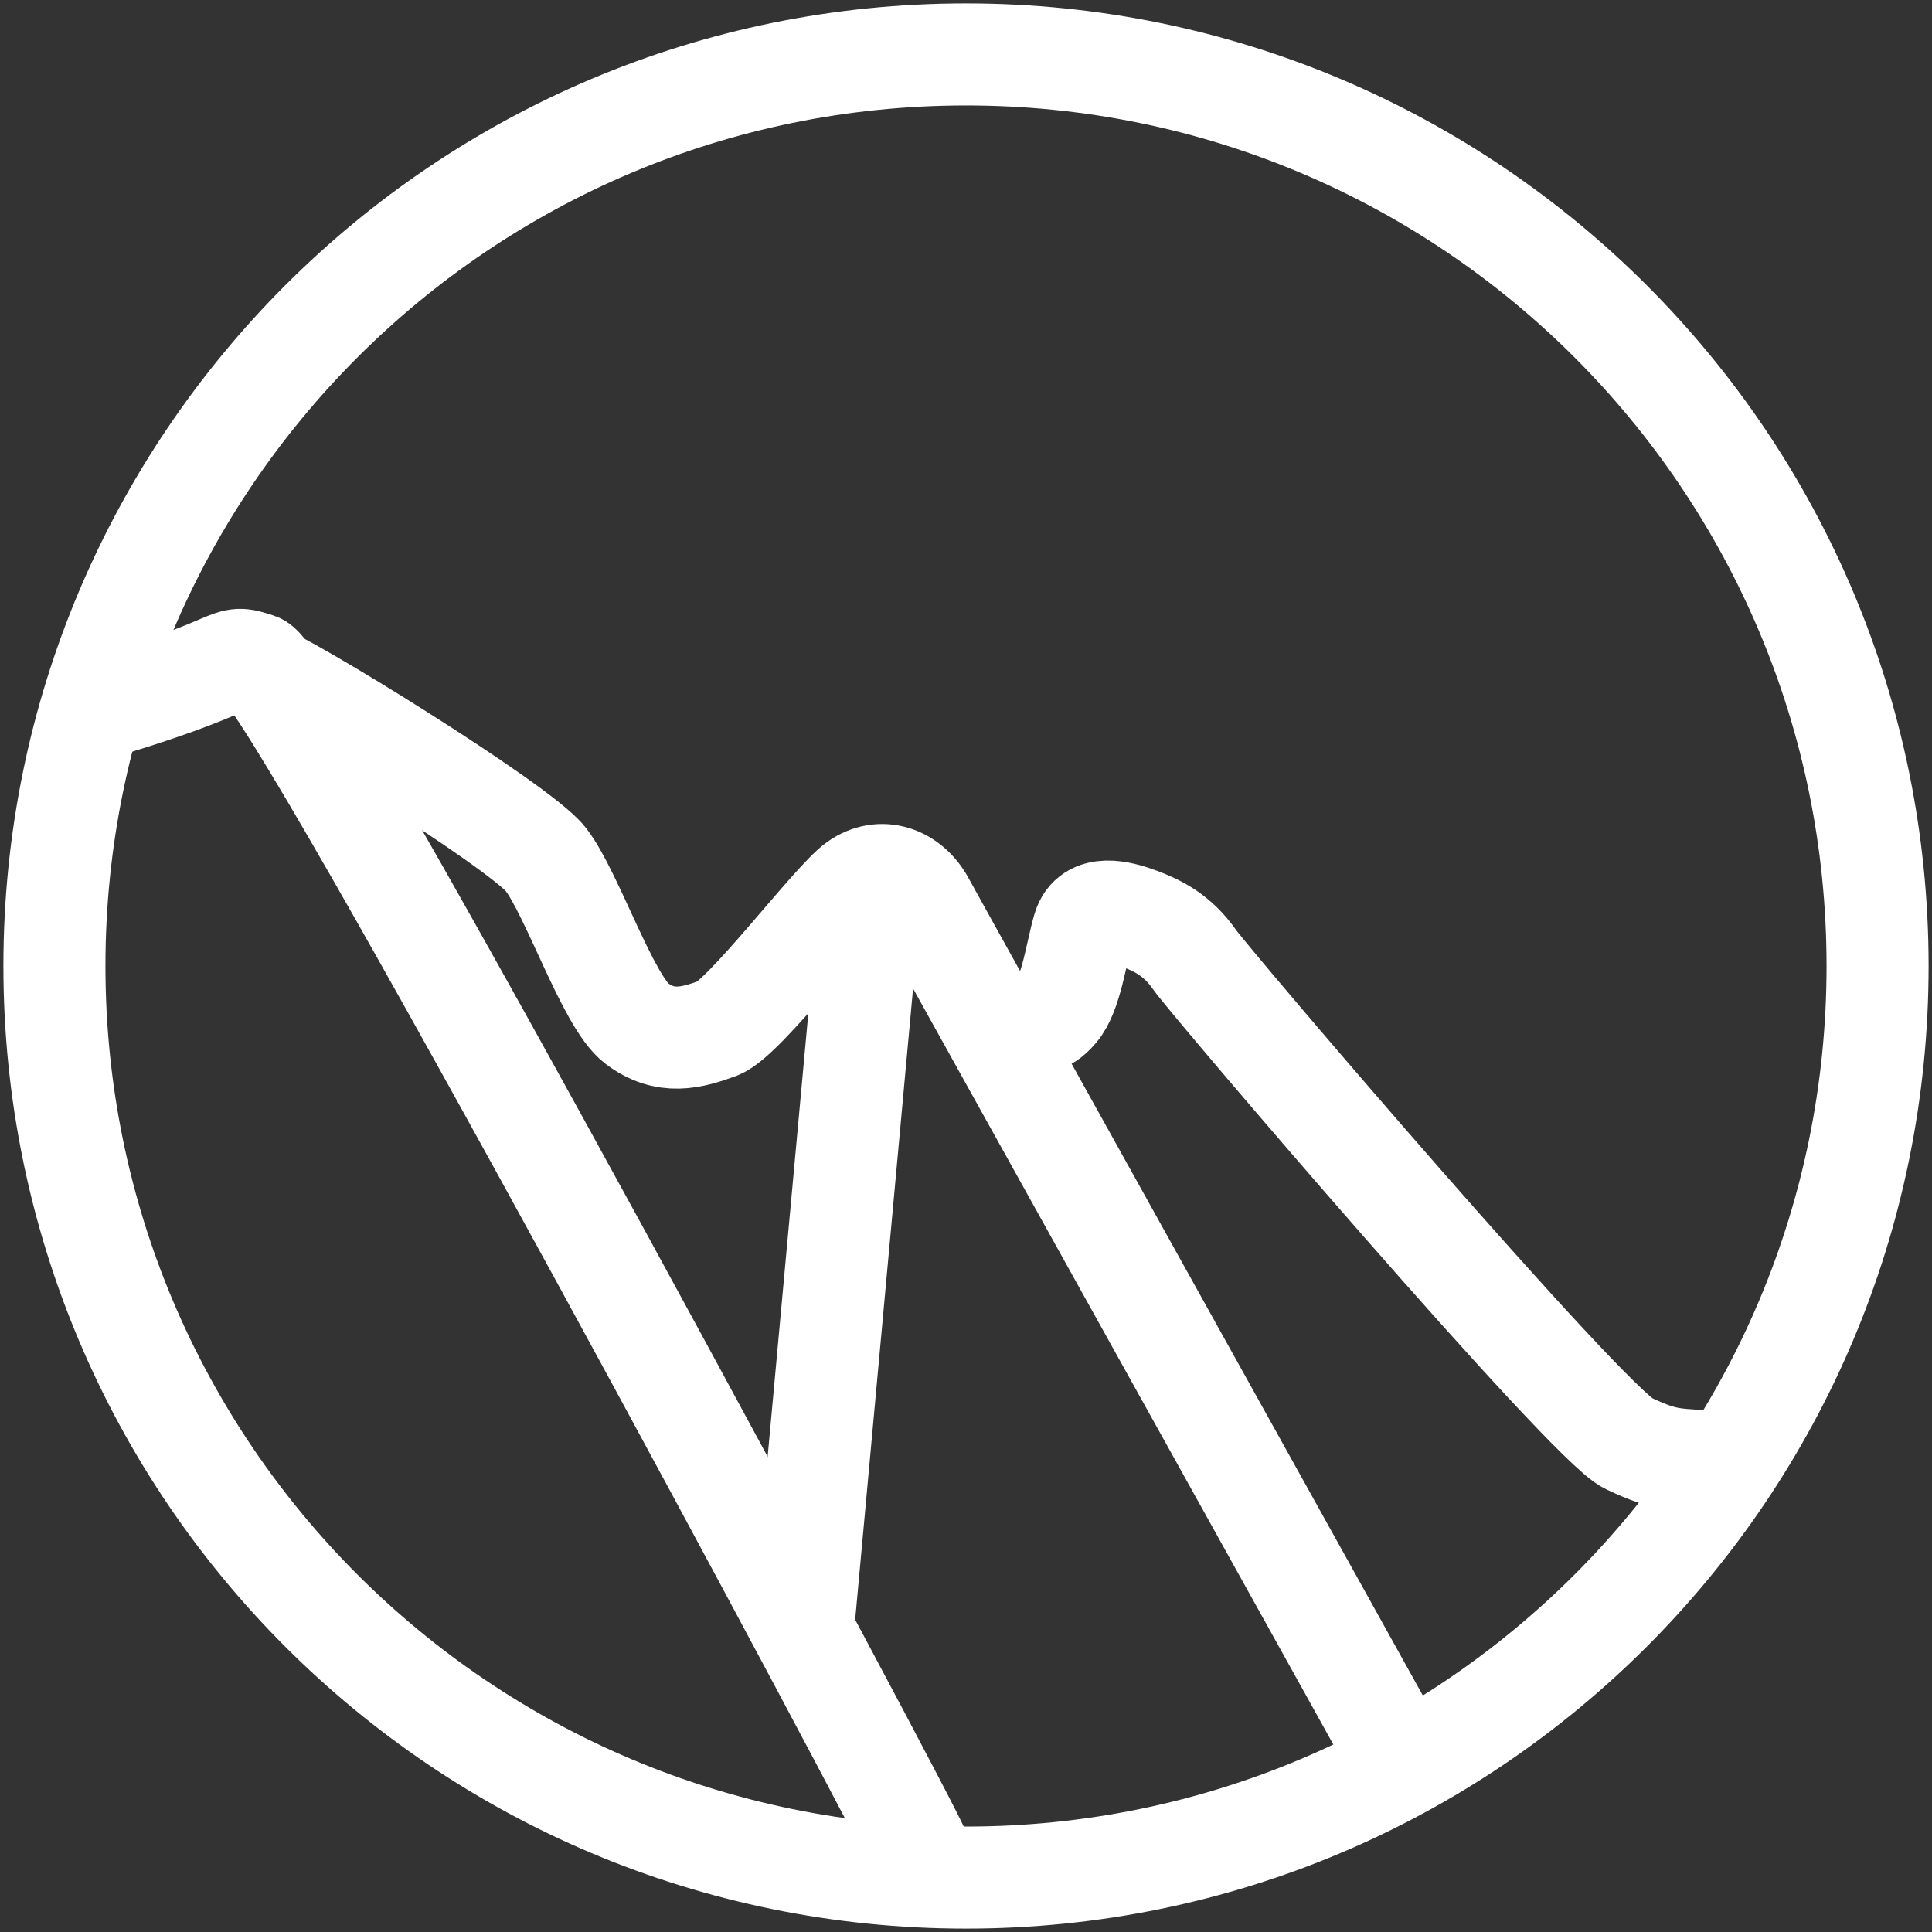
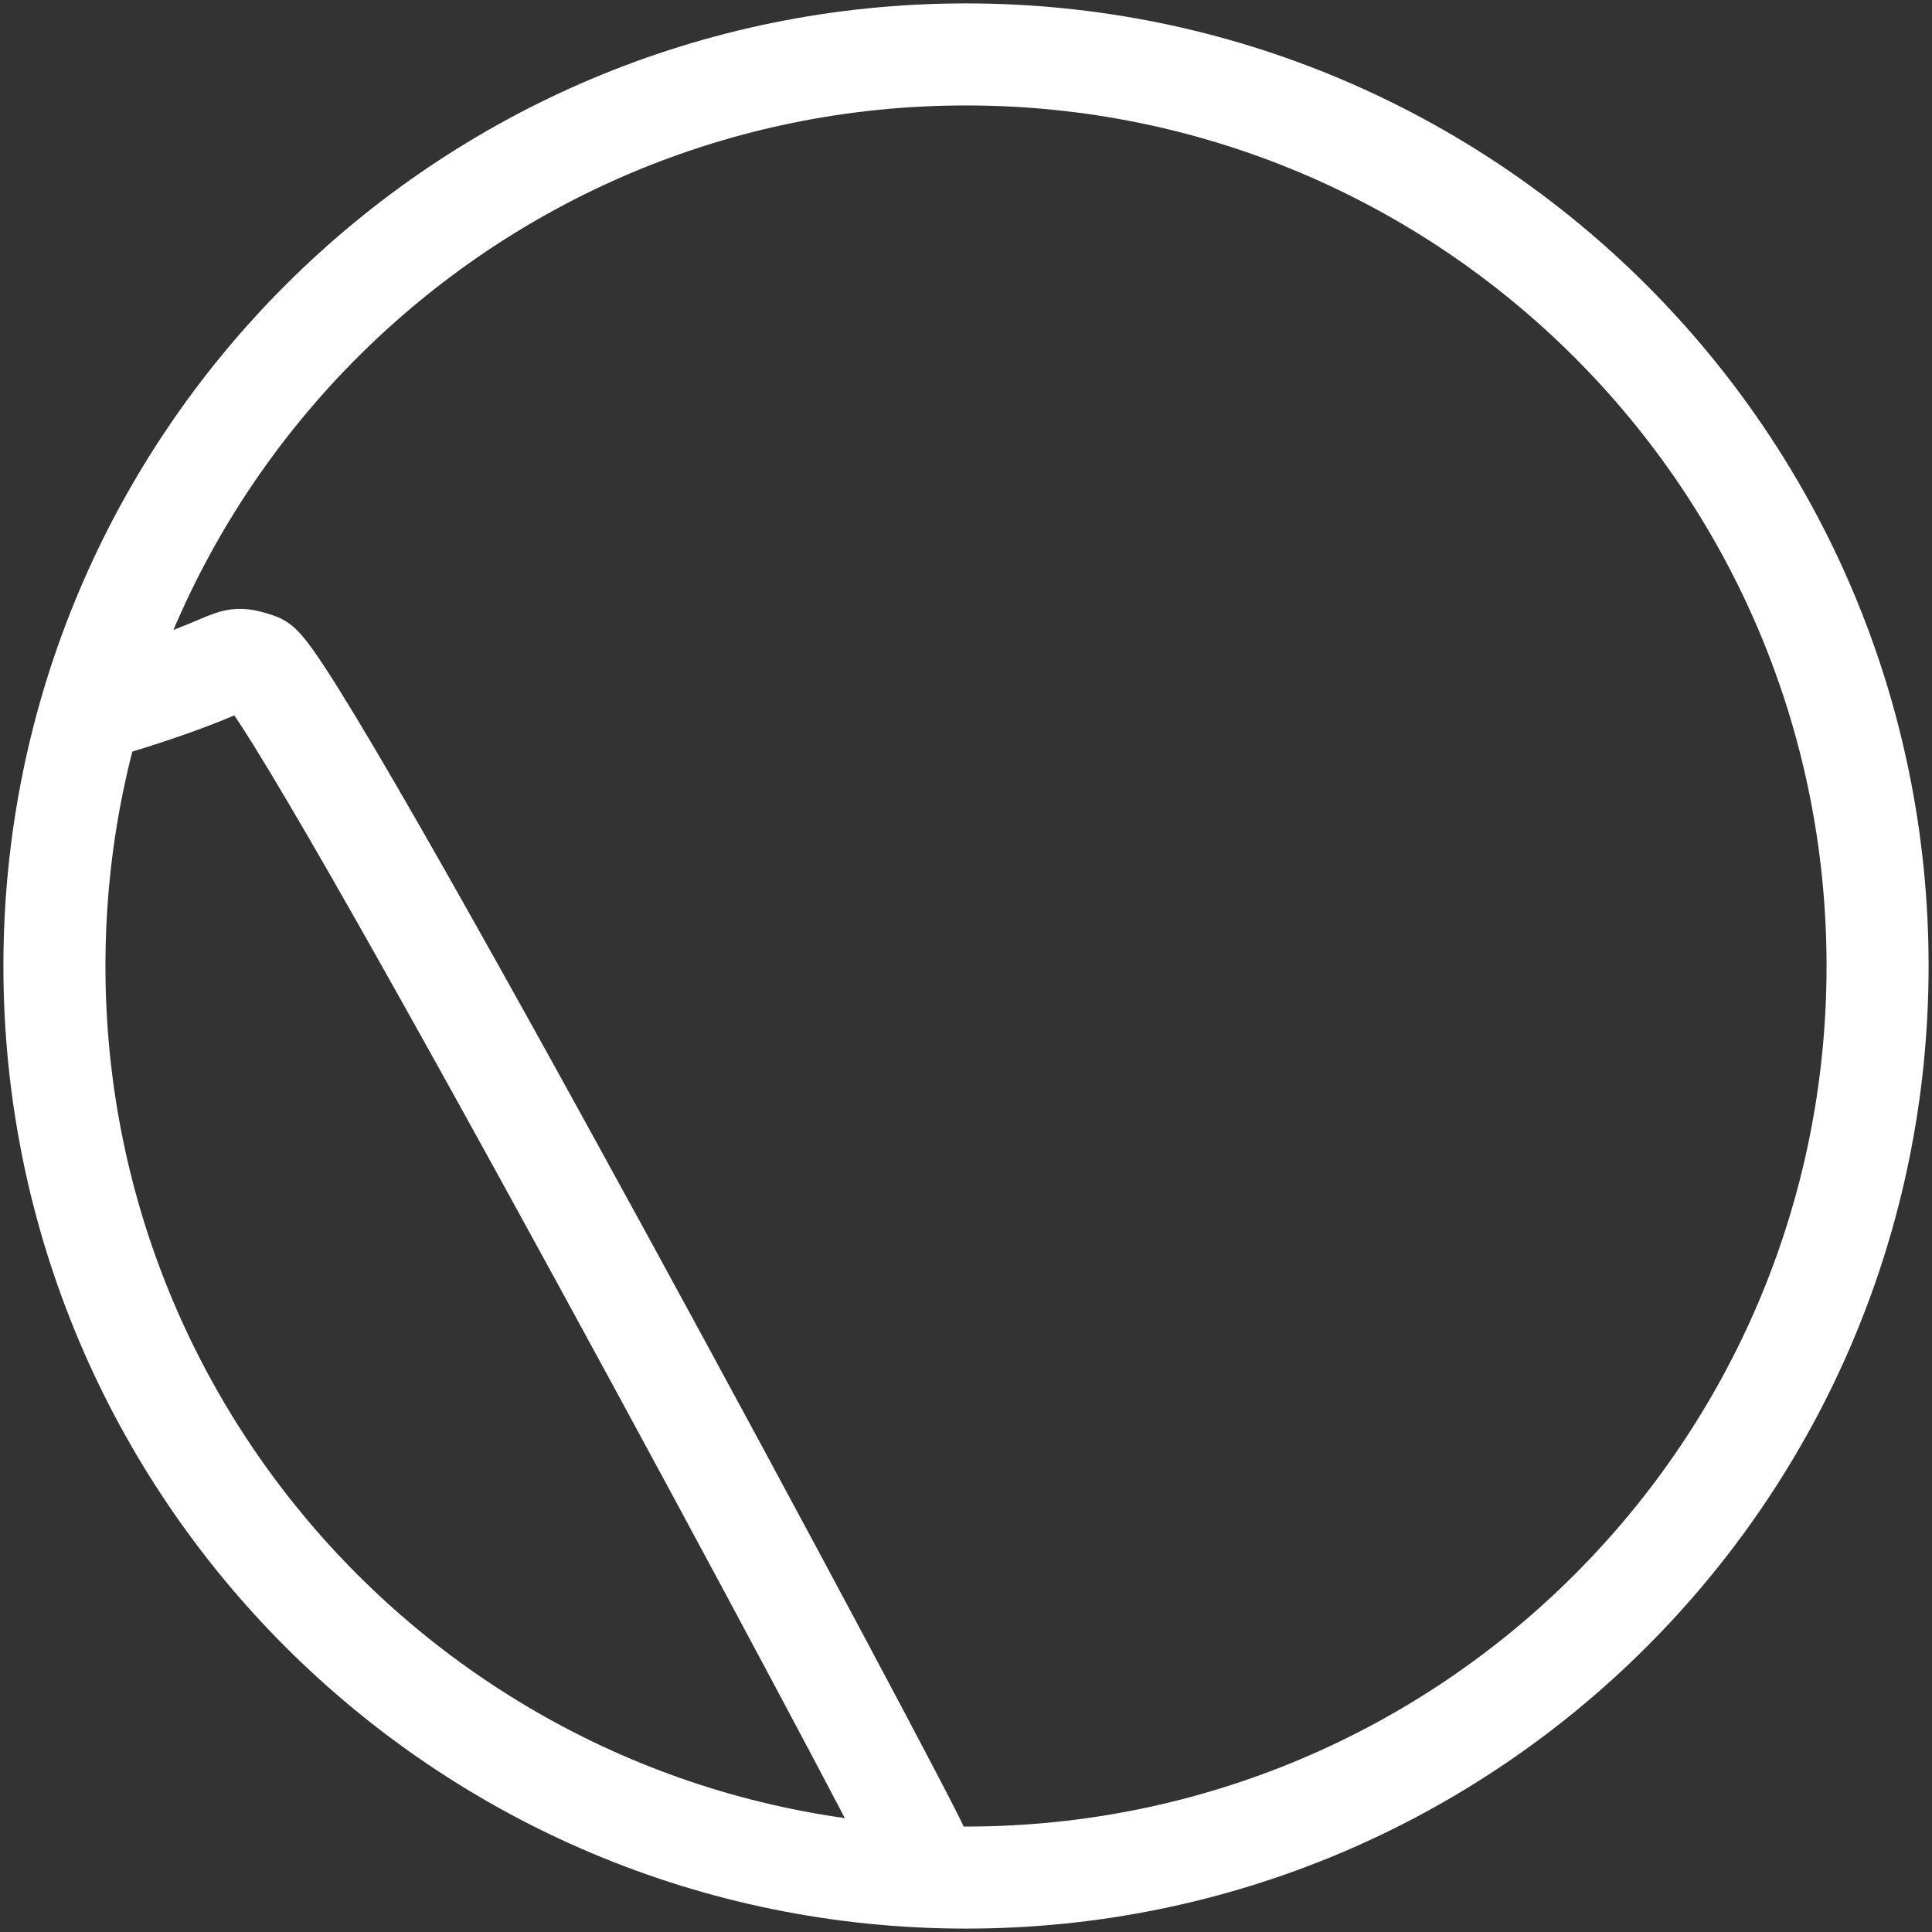
<svg xmlns="http://www.w3.org/2000/svg" width="284px" height="284px" viewBox="0 0 284 284" version="1.1">
  <rect x="0" y="0" width="284" height="284" fill="#333333" stroke="none" />
  <title>dolomite logo svg white</title>
  <desc>Created with Sketch.</desc>
  <defs />
  <g id="Page-1" stroke="none" stroke-width="1" fill="none" fill-rule="evenodd">
    <g id="Group-2" transform="translate(8, 6)" fill="#0FFFFF" fill-rule="nonzero" stroke="#FFFFFF" stroke-width="15">
      <g id="dolomite-logo-svg-white" transform="translate(0, 2)">
        <path d="M0,134 C0,59.967 59.967,0 134,0 C208.033,0 268,59.967 268,134 C268,208.033 208.033,268 134,268 C59.967,268 0,208.033 0,134 Z" id="svg_1" fill-opacity="0" />
        <path d="M4,96.885 C29.203,89.619 24.589,87.89 29.913,89.619 C35.238,91.349 126.44,261.562 127,264" id="svg_8" fill-opacity="0" />
-         <path d="M30,91 C33.14,91.646 68.35,113.35 72.22,118.317 C76.09,123.284 81.367,139.248 85.589,142.441 C89.811,145.634 93.681,144.57 97.551,143.151 C101.422,141.732 114.439,124.348 117.958,121.865 C121.476,119.381 125.698,120.8 127.809,124.703 C129.92,128.605 195.399,246.264 198,251" id="svg_9" fill-opacity="0" />
-         <path d="M120,123 L110,232 L120,123 Z" id="svg_10" />
-         <path d="M141,144.361 C144.898,141.53 145.252,142.945 147.378,140.468 C149.504,137.991 150.213,131.975 151.276,128.436 C152.339,124.897 156.591,125.958 159.426,127.02 C162.26,128.082 165.095,129.497 167.576,133.036 C170.056,136.575 225.333,201.338 231.357,204.169 C237.381,207 238.1,206.379 245,207" id="svg_12" fill-opacity="0" />
      </g>
    </g>
  </g>
</svg>